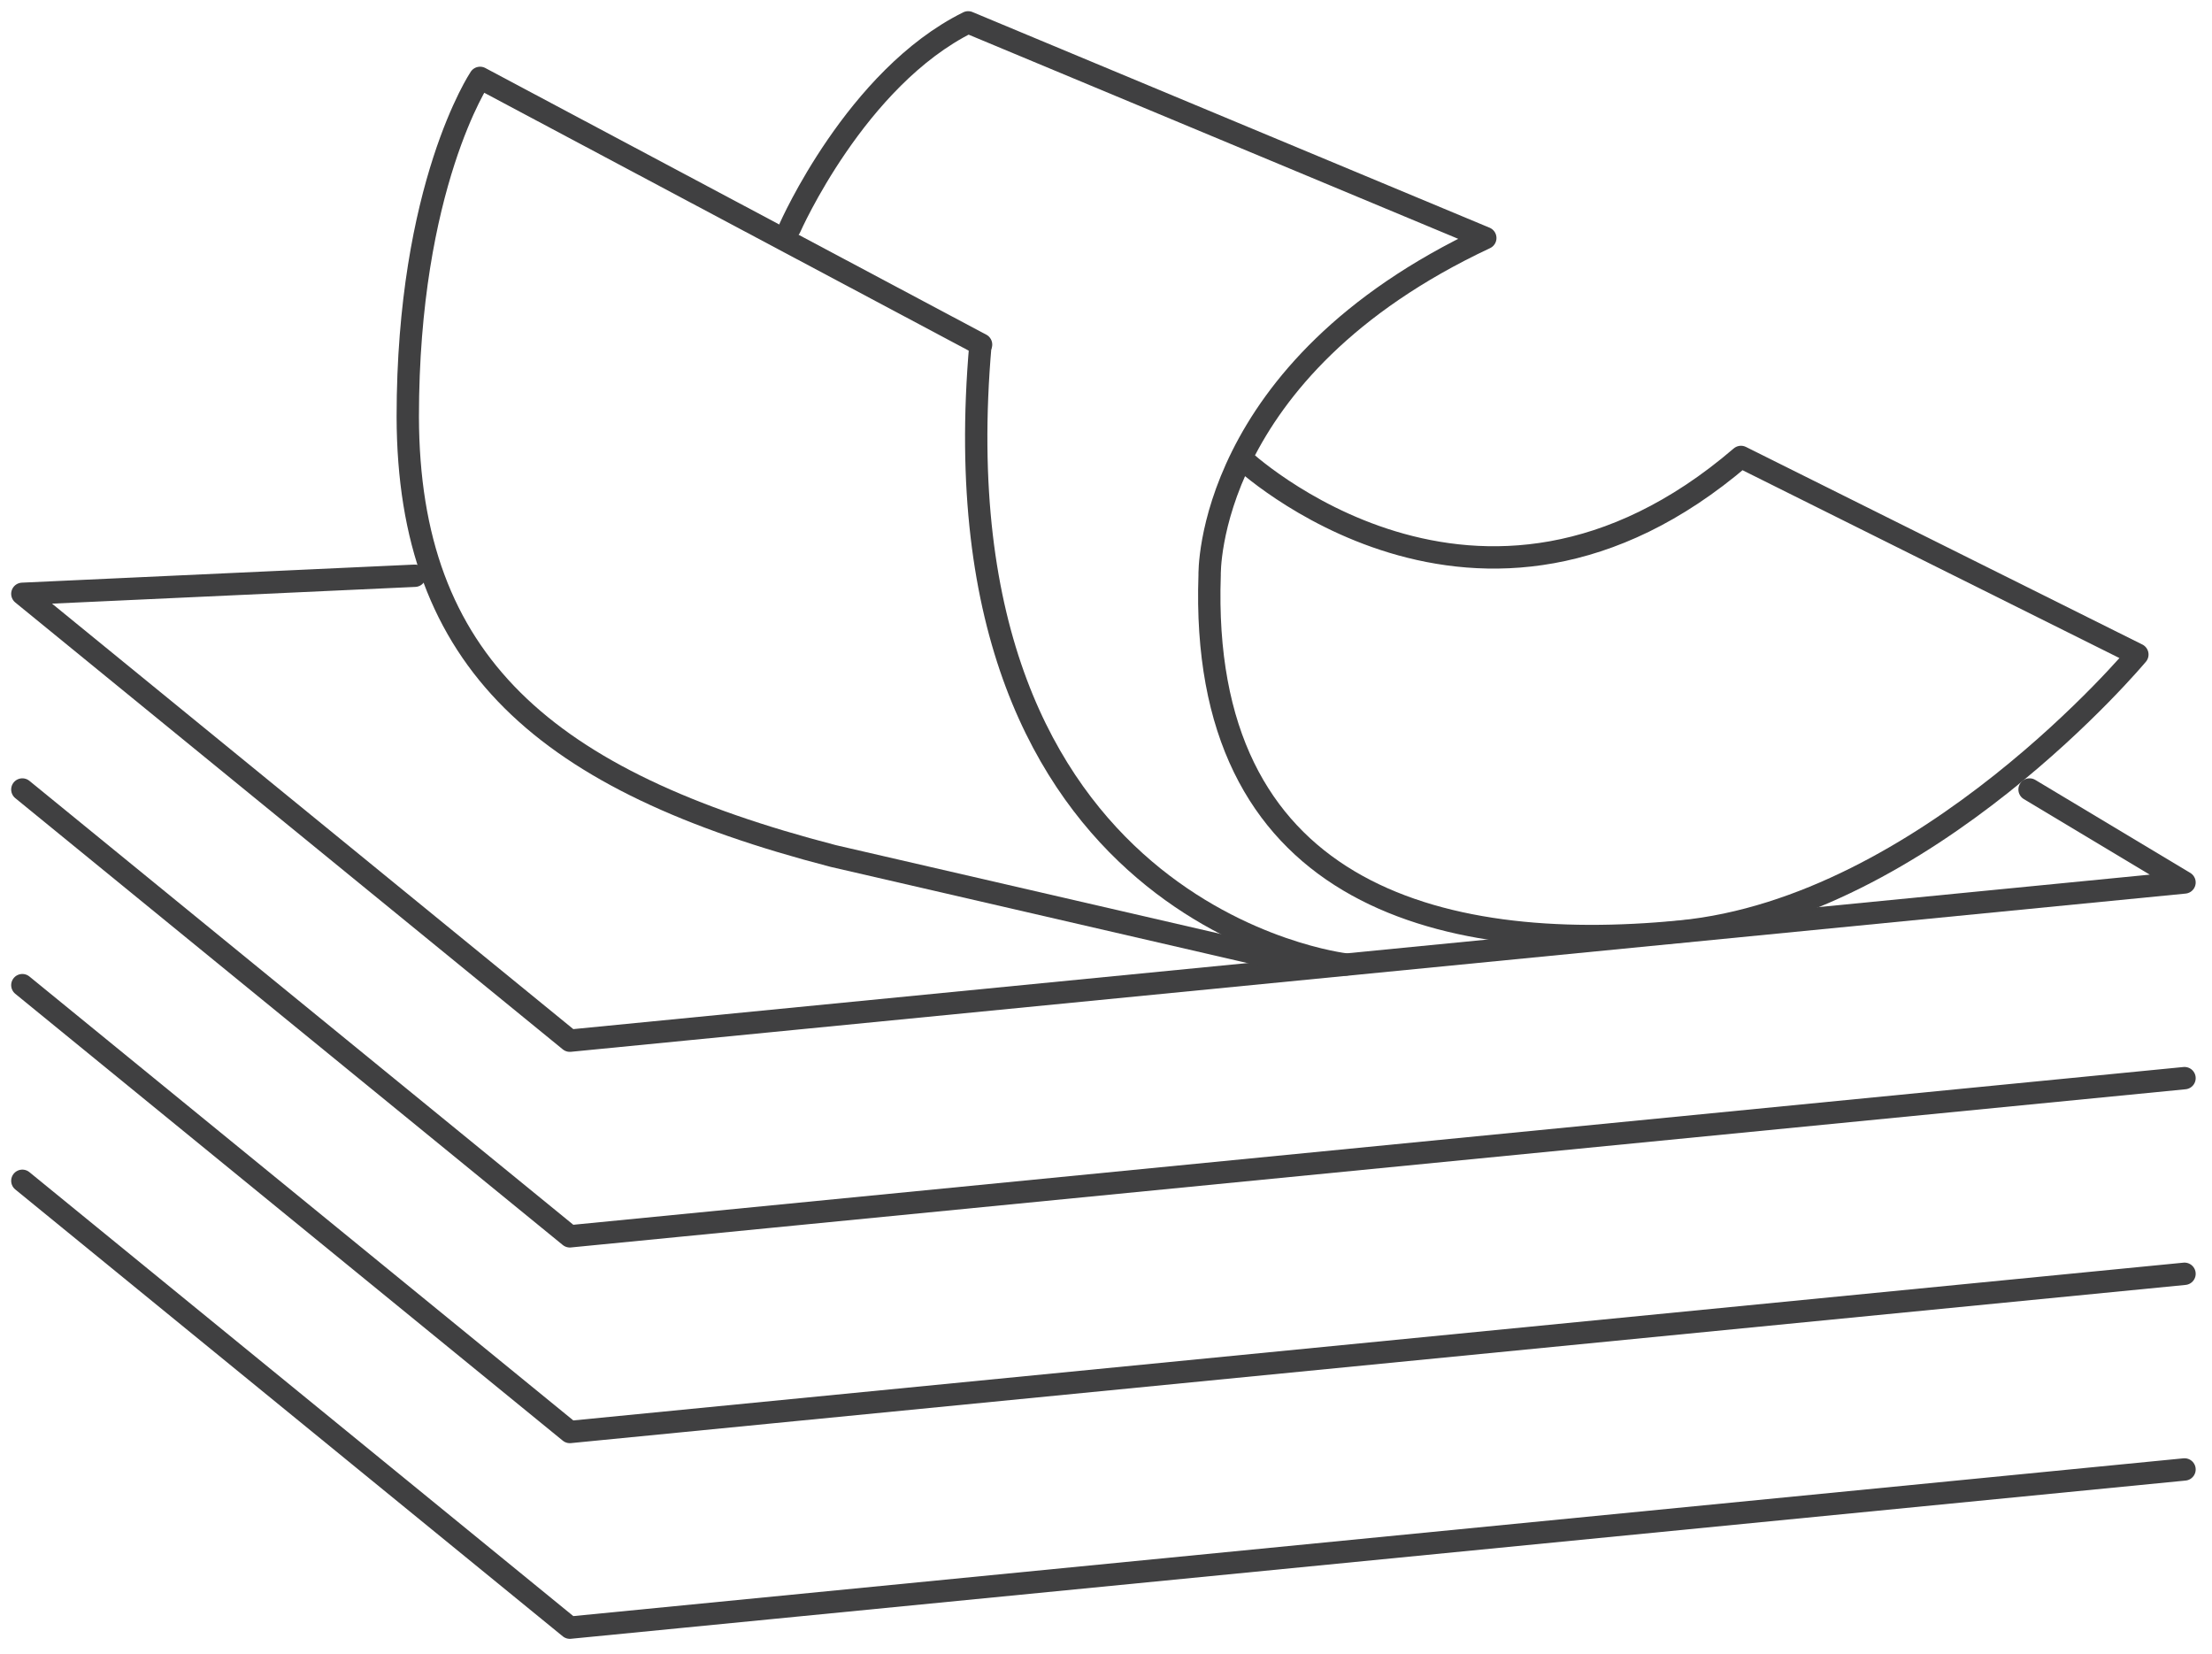
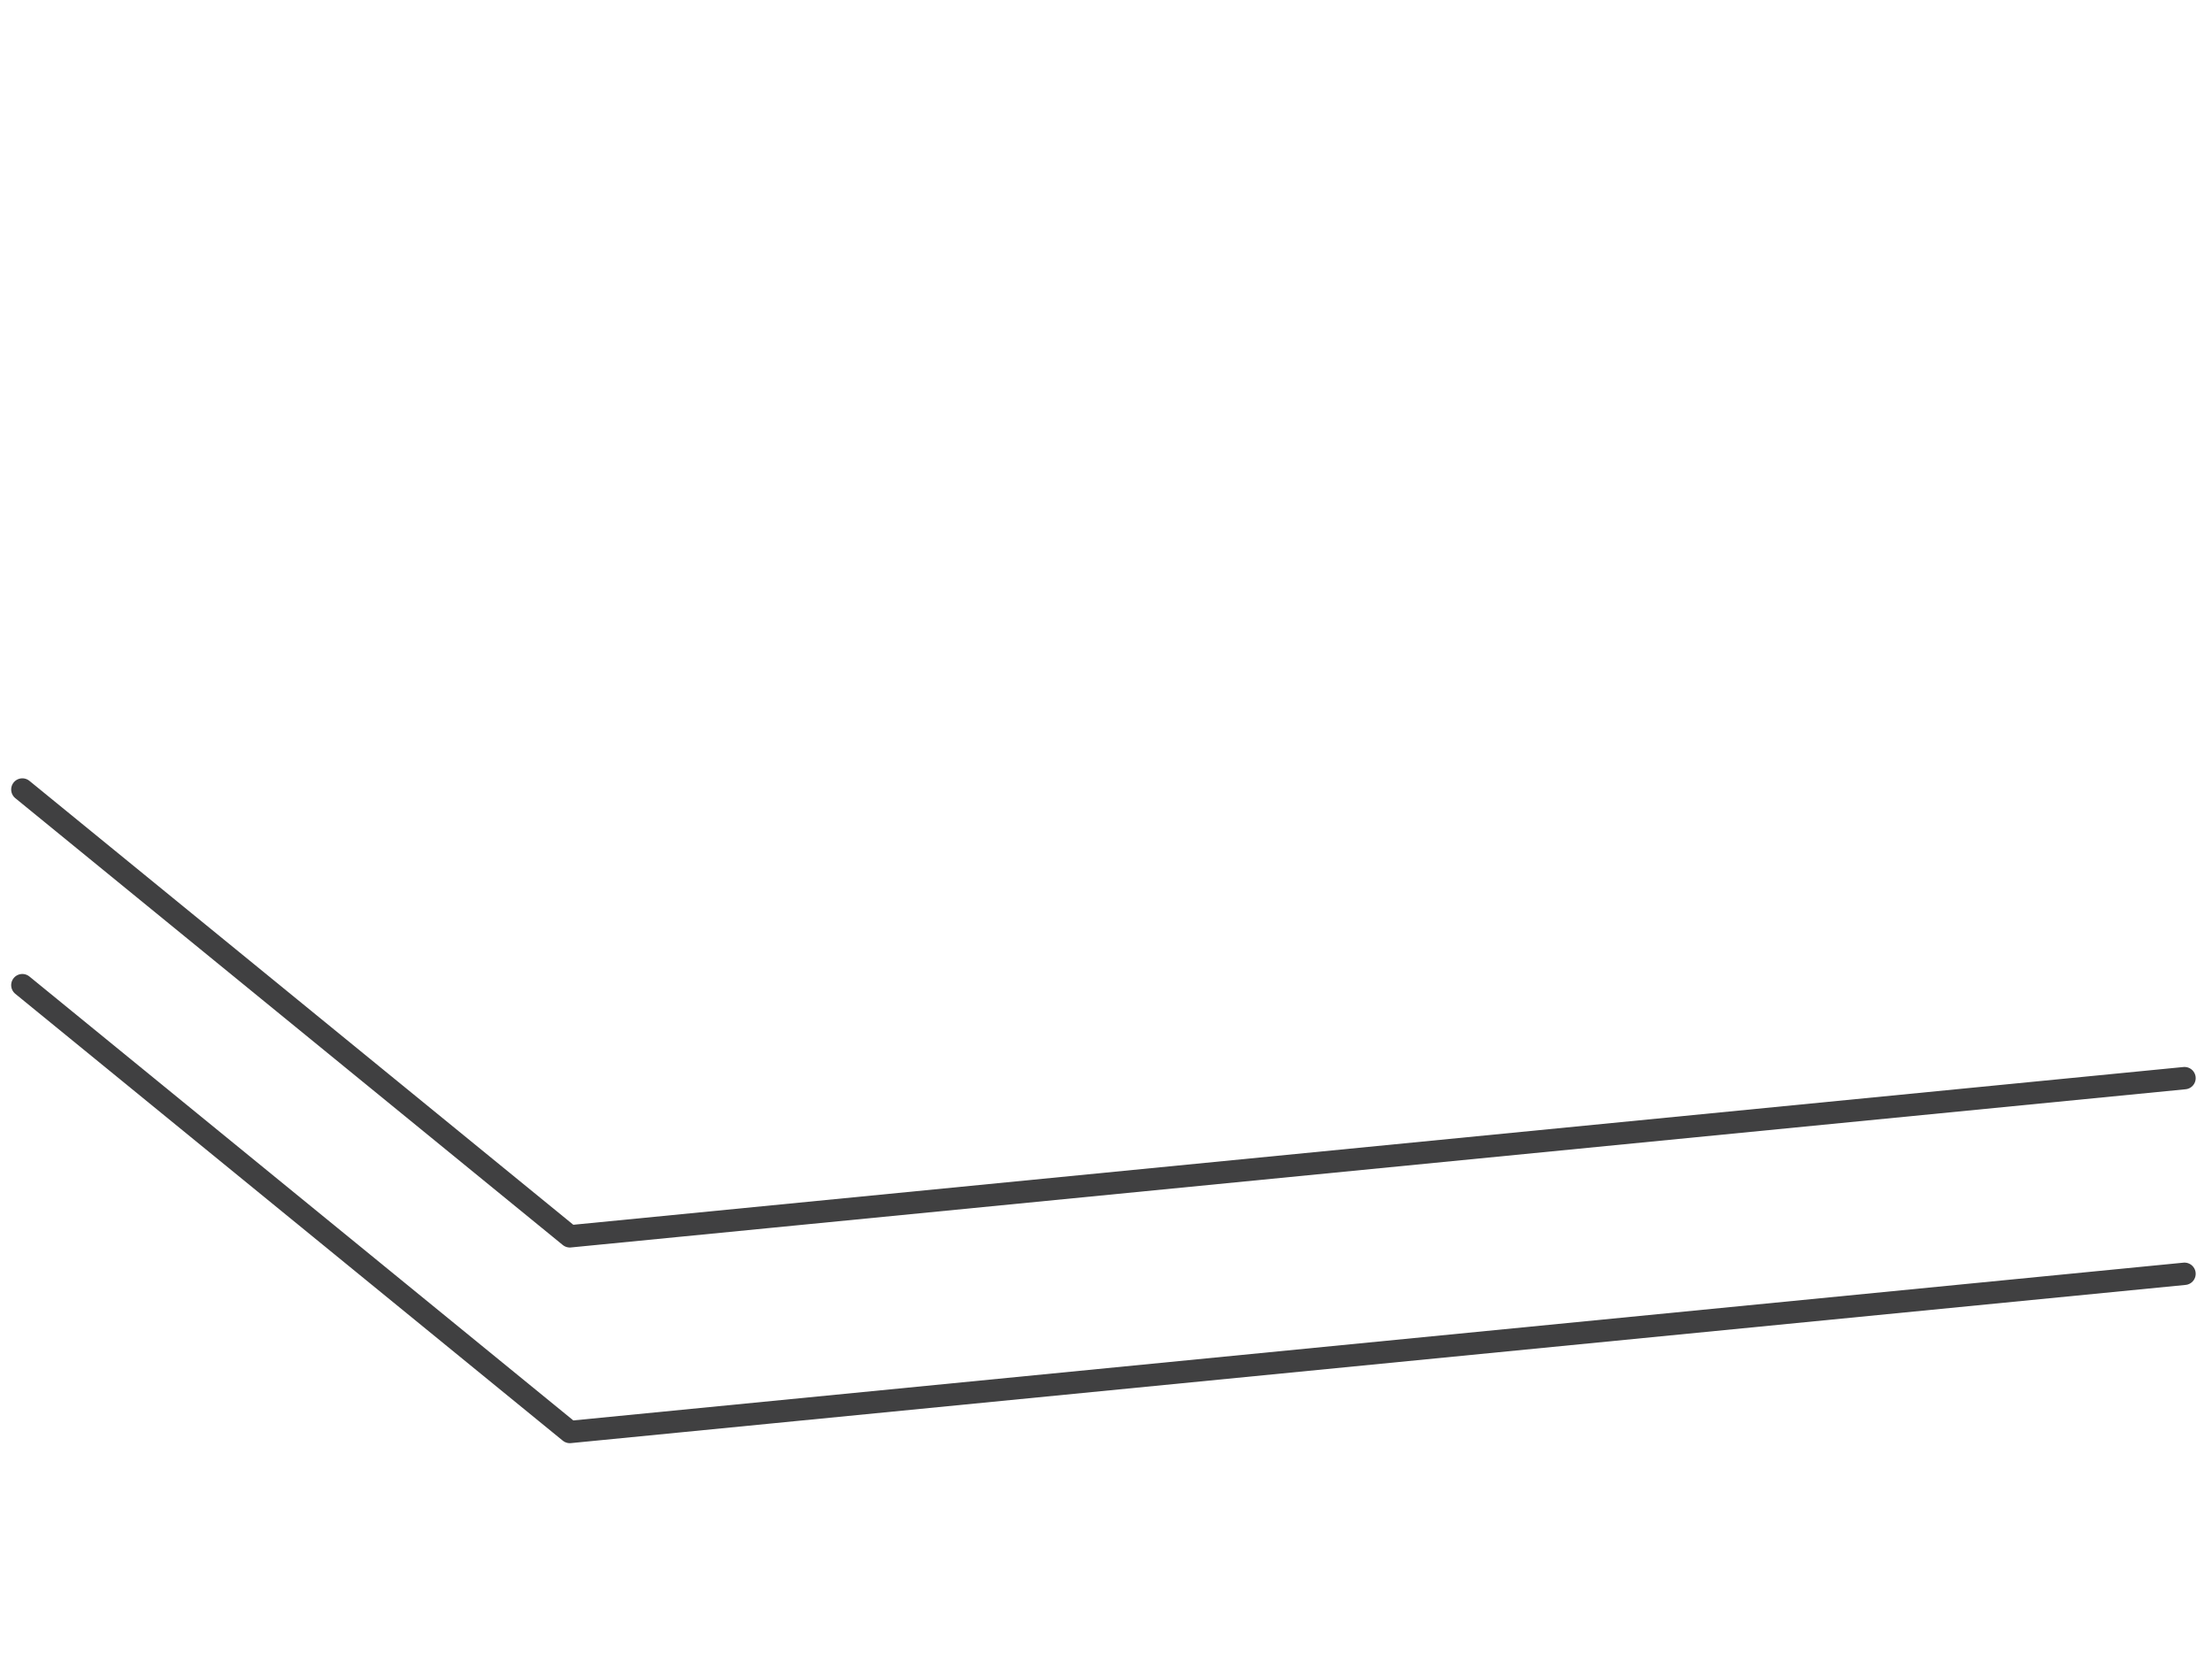
<svg xmlns="http://www.w3.org/2000/svg" width="99" height="74" viewBox="0 0 99 74" fill="none">
-   <path d="M1 52.838L25.503 72.834L97.77 65.754" stroke="#404041" stroke-miterlimit="10" stroke-linecap="round" stroke-linejoin="round" />
  <path d="M1 44.083L25.503 64.078L97.77 56.999" stroke="#404041" stroke-miterlimit="10" stroke-linecap="round" stroke-linejoin="round" />
  <path d="M1 35.328L25.503 55.323L97.77 48.244" stroke="#404041" stroke-miterlimit="10" stroke-linecap="round" stroke-linejoin="round" />
-   <path d="M18.568 25.763L1 26.572L25.503 46.568L97.77 39.488L90.835 35.328" stroke="#404041" stroke-miterlimit="10" stroke-linecap="round" stroke-linejoin="round" />
-   <path d="M60.236 43.158C60.236 43.158 41.627 41.078 43.881 15.419" stroke="#404041" stroke-miterlimit="10" stroke-linecap="round" stroke-linejoin="round" />
-   <path d="M43.909 15.419L21.486 3.485C21.486 3.485 18.25 8.31 18.25 18.655C18.279 29.635 24.376 34.952 37.292 38.304L58.328 43.158" stroke="#404041" stroke-miterlimit="10" stroke-linecap="round" stroke-linejoin="round" />
-   <path d="M55.554 20.504C55.554 20.504 66.158 30.531 77.919 20.447L95.66 29.288C95.66 29.288 86.212 40.615 75.202 41.684C64.193 42.754 53.647 39.864 54.138 25.734C54.138 25.734 53.907 16.546 66.476 10.651L43.331 1C38.303 3.485 35.356 10.189 35.356 10.189" stroke="#404041" stroke-miterlimit="10" stroke-linecap="round" stroke-linejoin="round" />
</svg>